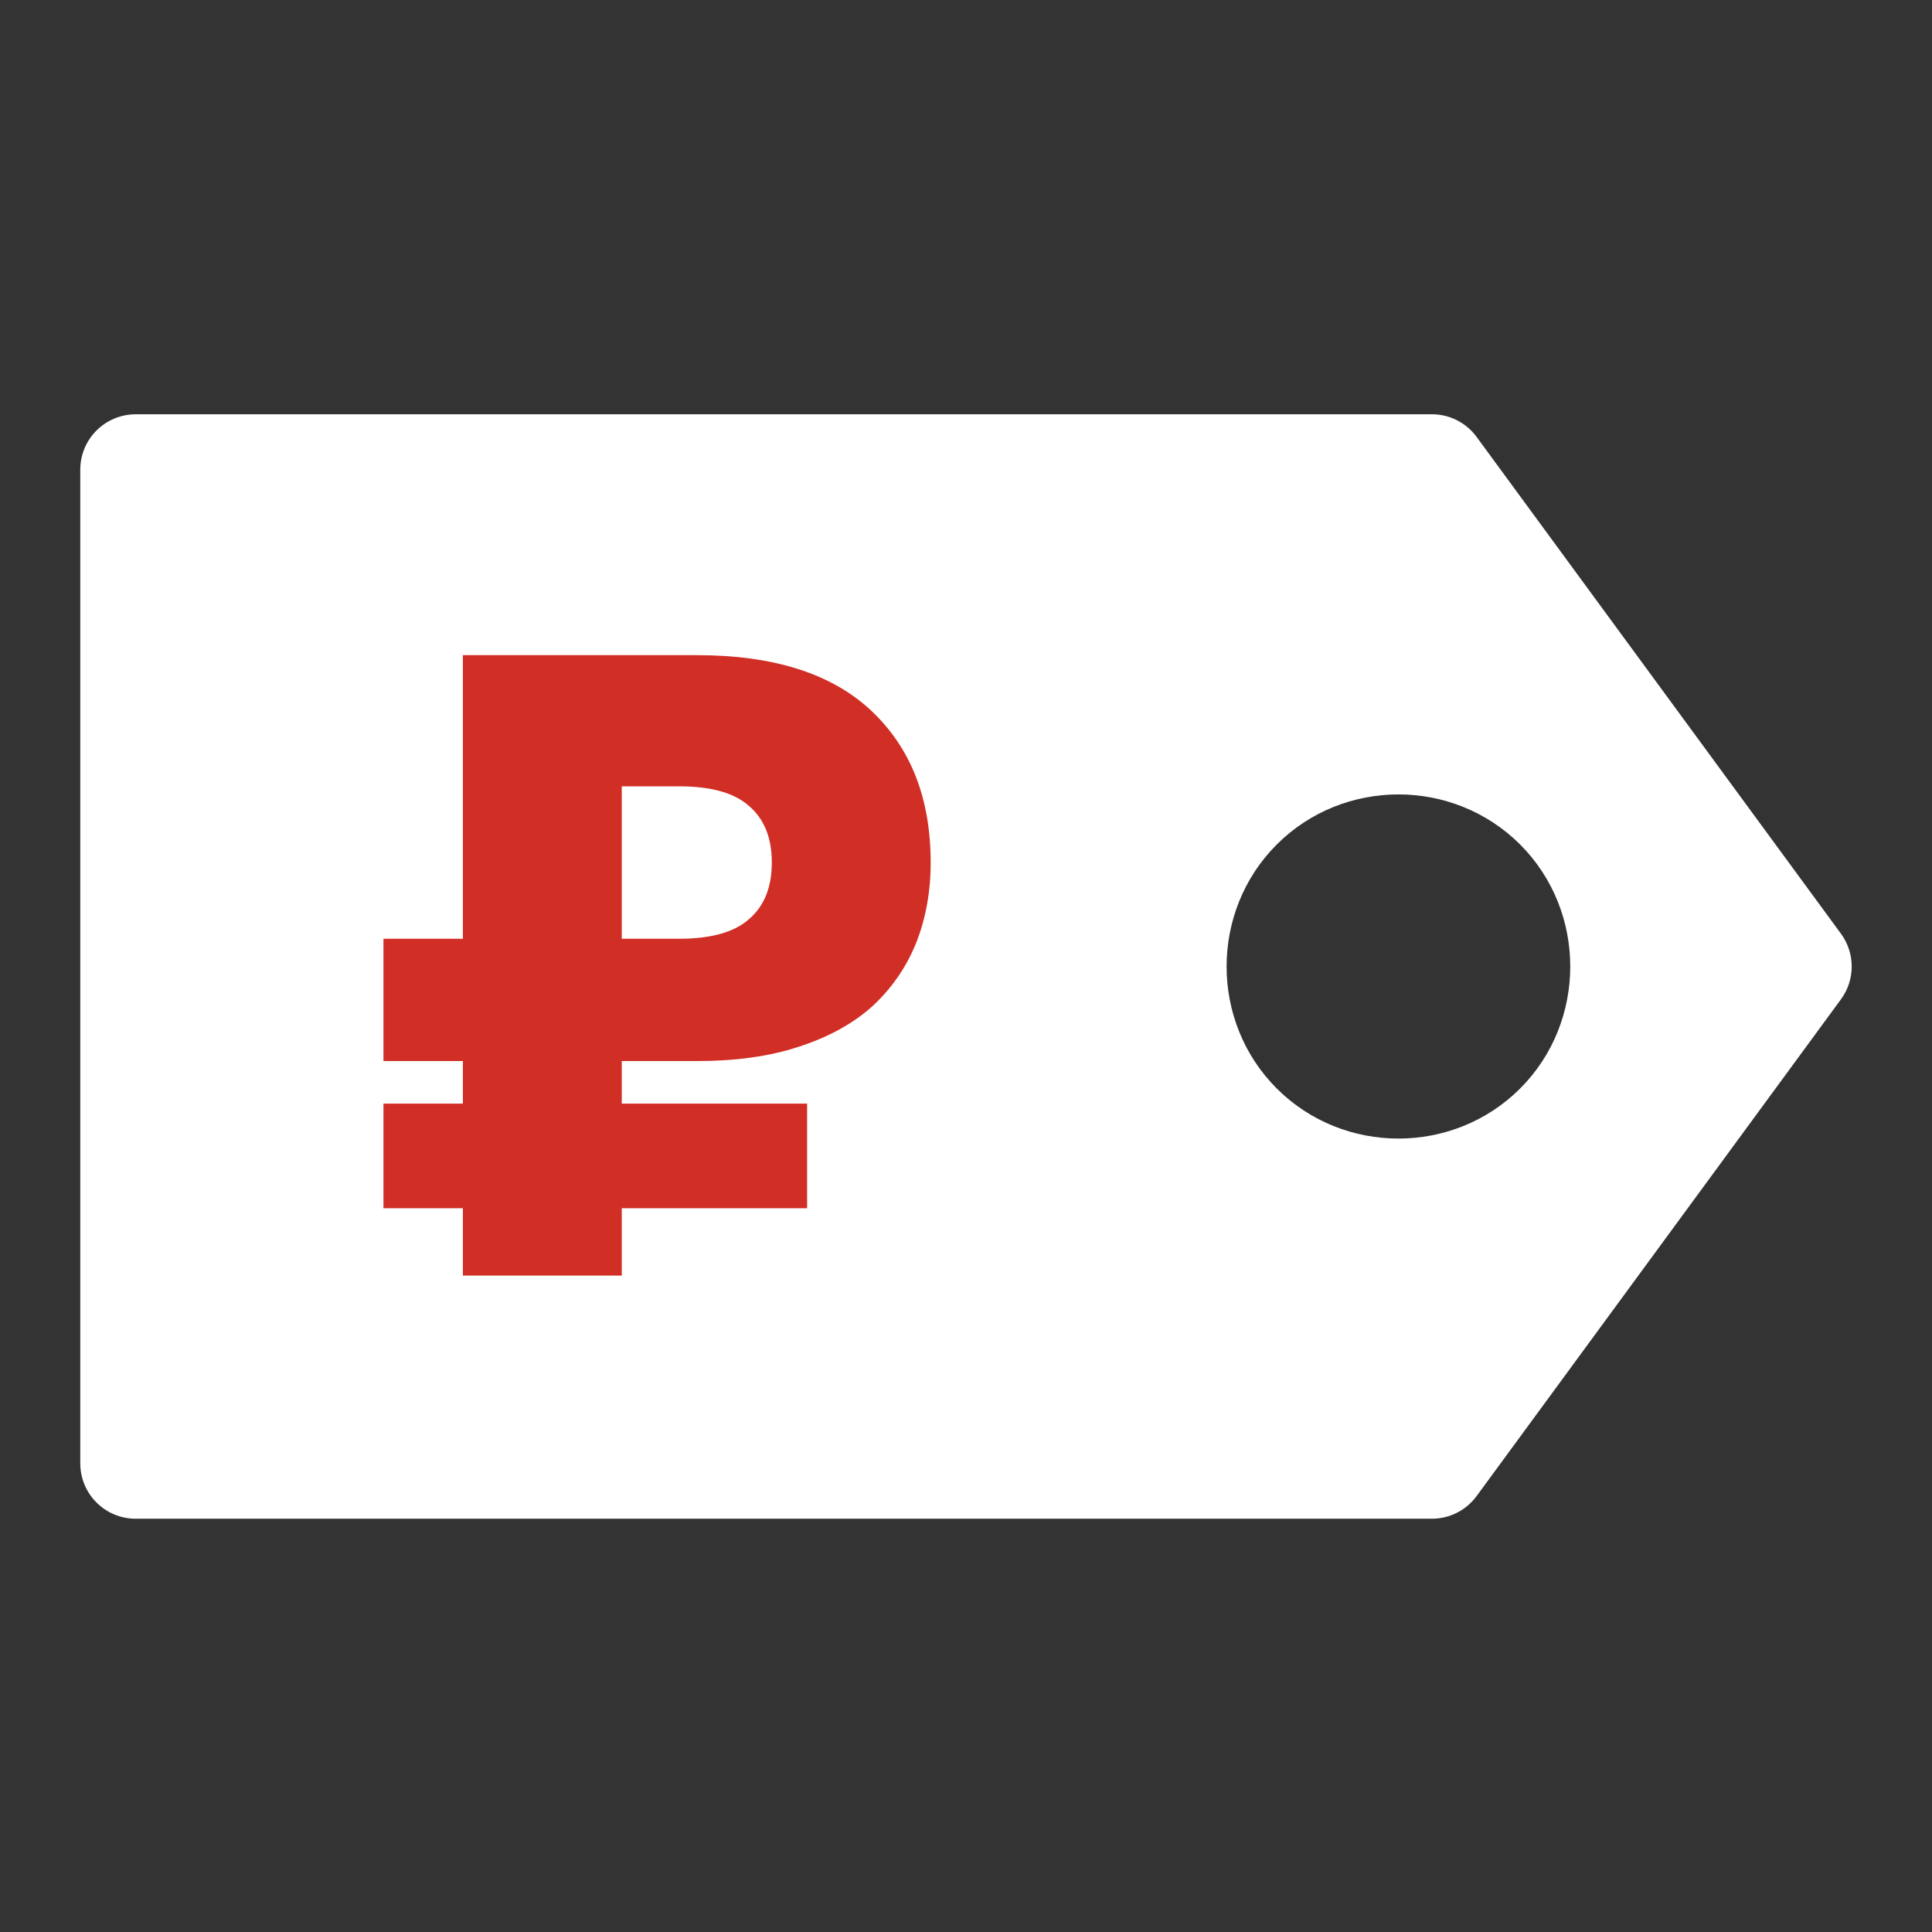
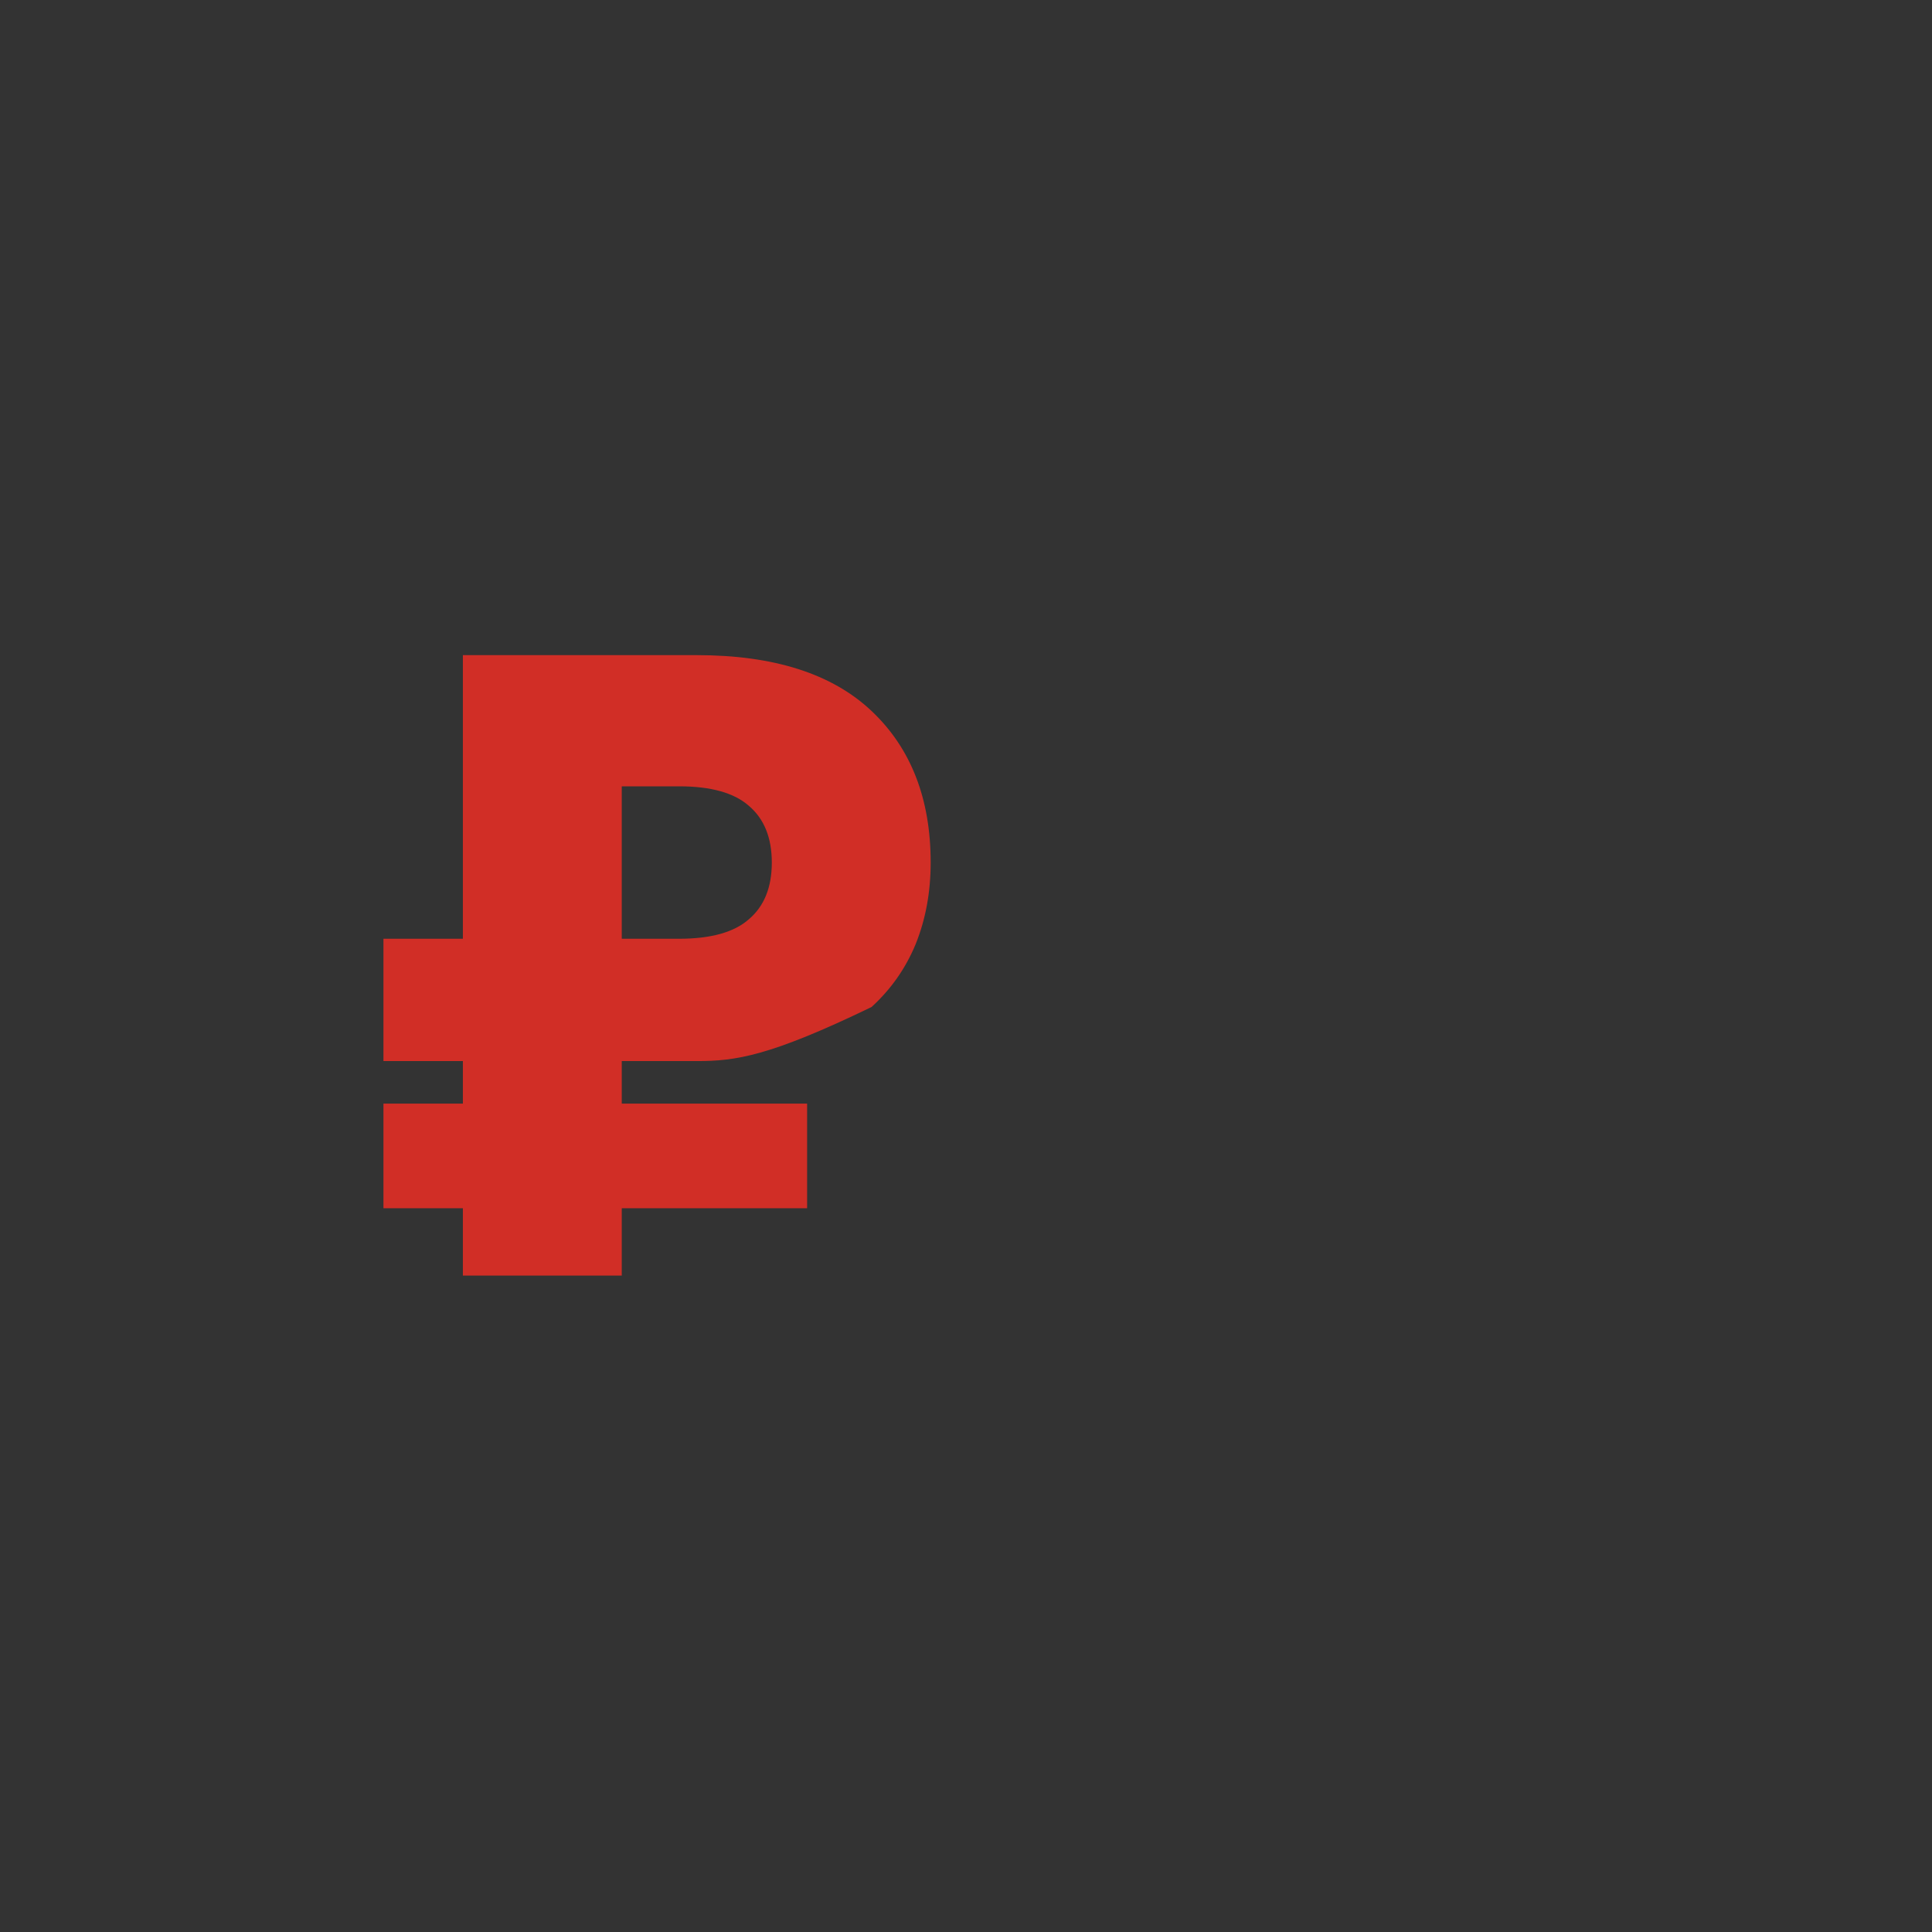
<svg xmlns="http://www.w3.org/2000/svg" width="80" height="80" viewBox="0 0 80 80" fill="none">
  <rect x="0" y="0" width="80" height="80" fill="#333333" stroke="none" />
-   <path d="M5.611 17.155C5.006 17.157 4.425 17.398 3.997 17.825C3.568 18.253 3.326 18.833 3.324 19.439V60.604V60.604C3.326 61.209 3.568 61.789 3.997 62.217C4.425 62.645 5.006 62.886 5.611 62.887H59.275C60.01 62.892 60.702 62.546 61.138 61.956L76.228 41.382C76.519 40.987 76.675 40.51 76.675 40.02C76.675 39.531 76.519 39.054 76.228 38.66L61.138 18.085C60.702 17.494 60.01 17.148 59.275 17.154L5.611 17.155ZM57.906 32.895C59.735 32.895 61.564 33.588 62.947 34.971C65.712 37.738 65.712 42.304 62.947 45.071C60.18 47.837 55.632 47.837 52.866 45.071C50.099 42.304 50.099 37.738 52.866 34.971C54.248 33.588 56.077 32.895 57.906 32.895Z" fill="white" />
-   <path d="M19.167 50.03H15.878V45.699H19.167V43.937H15.878L15.878 38.872H19.167V27.128H28.852C32.044 27.128 34.456 27.898 36.089 29.44C37.721 30.981 38.537 33.073 38.537 35.716C38.537 36.939 38.33 38.065 37.916 39.093C37.502 40.096 36.893 40.964 36.089 41.698C35.285 42.408 34.273 42.959 33.055 43.35C31.861 43.742 30.46 43.937 28.852 43.937H25.746V45.699H33.421V50.03H25.746V52.819H19.167V50.03ZM28.121 38.872C29.437 38.872 30.399 38.603 31.008 38.065C31.642 37.527 31.959 36.744 31.959 35.716C31.959 34.688 31.642 33.905 31.008 33.367C30.399 32.829 29.437 32.56 28.121 32.56H25.746V38.872H28.121Z" fill="#D12E26" />
+   <path d="M19.167 50.03H15.878V45.699H19.167V43.937H15.878L15.878 38.872H19.167V27.128H28.852C32.044 27.128 34.456 27.898 36.089 29.44C37.721 30.981 38.537 33.073 38.537 35.716C38.537 36.939 38.33 38.065 37.916 39.093C37.502 40.096 36.893 40.964 36.089 41.698C31.861 43.742 30.46 43.937 28.852 43.937H25.746V45.699H33.421V50.03H25.746V52.819H19.167V50.03ZM28.121 38.872C29.437 38.872 30.399 38.603 31.008 38.065C31.642 37.527 31.959 36.744 31.959 35.716C31.959 34.688 31.642 33.905 31.008 33.367C30.399 32.829 29.437 32.56 28.121 32.56H25.746V38.872H28.121Z" fill="#D12E26" />
</svg>